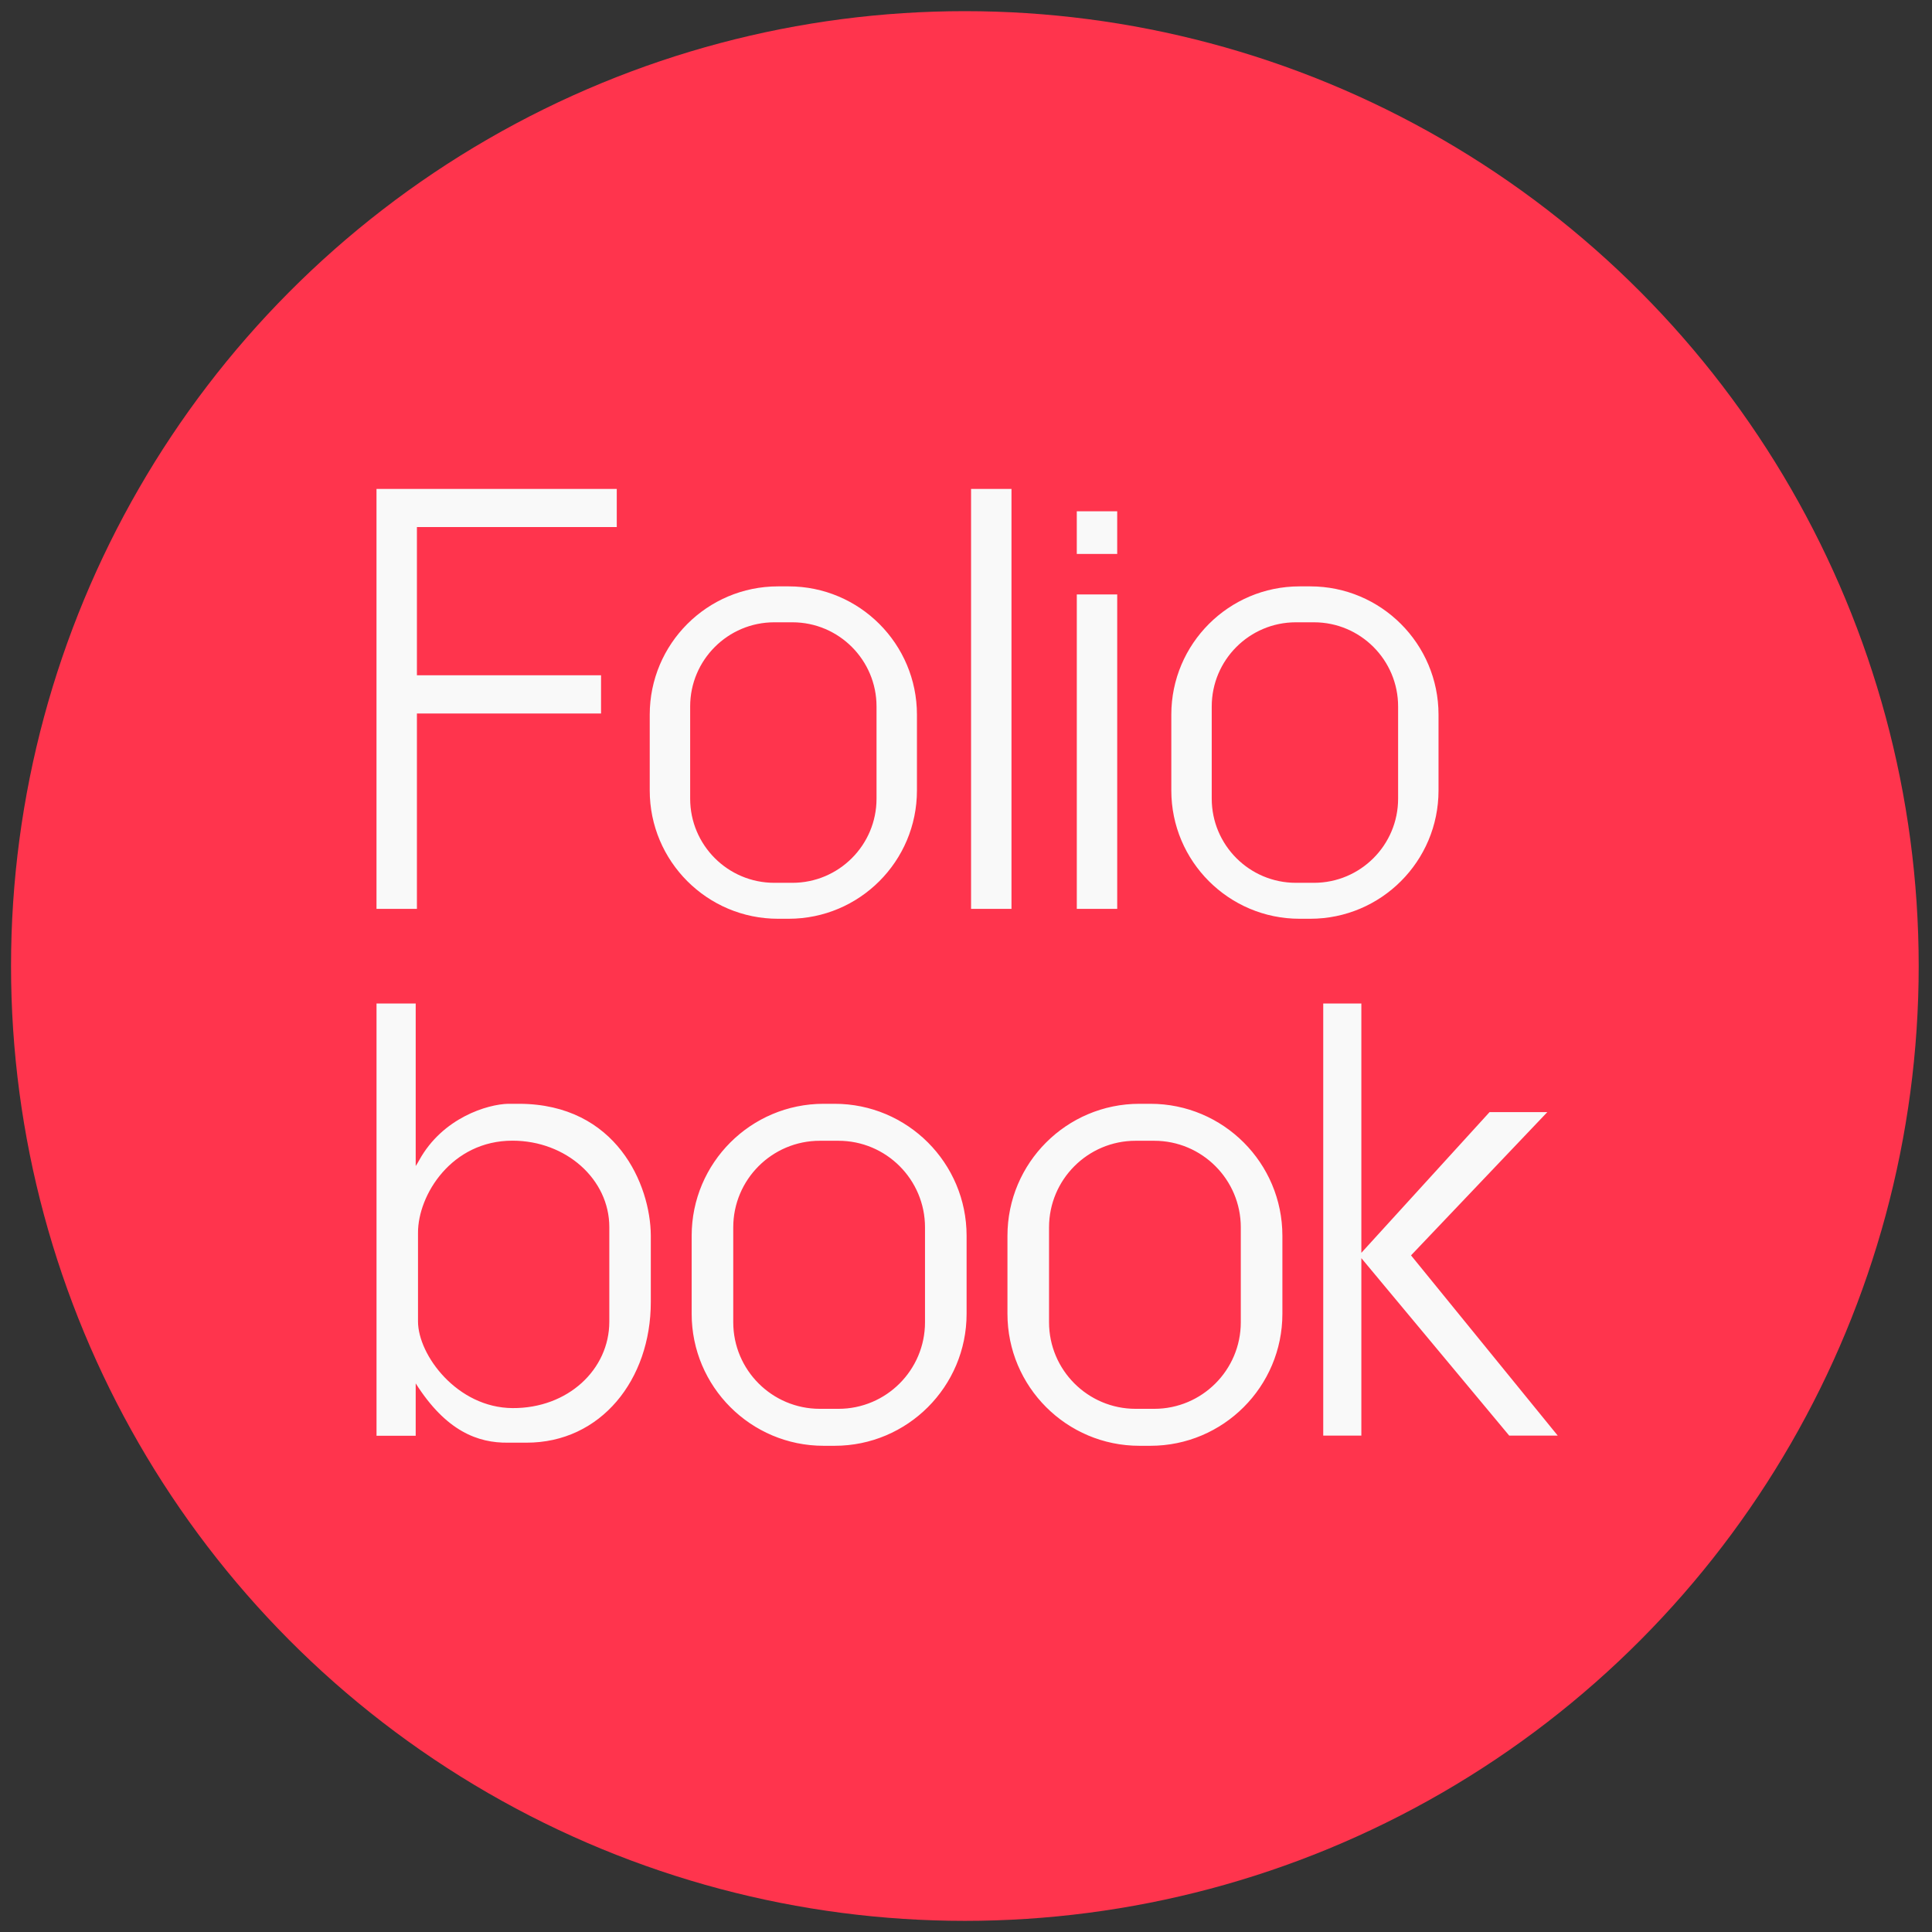
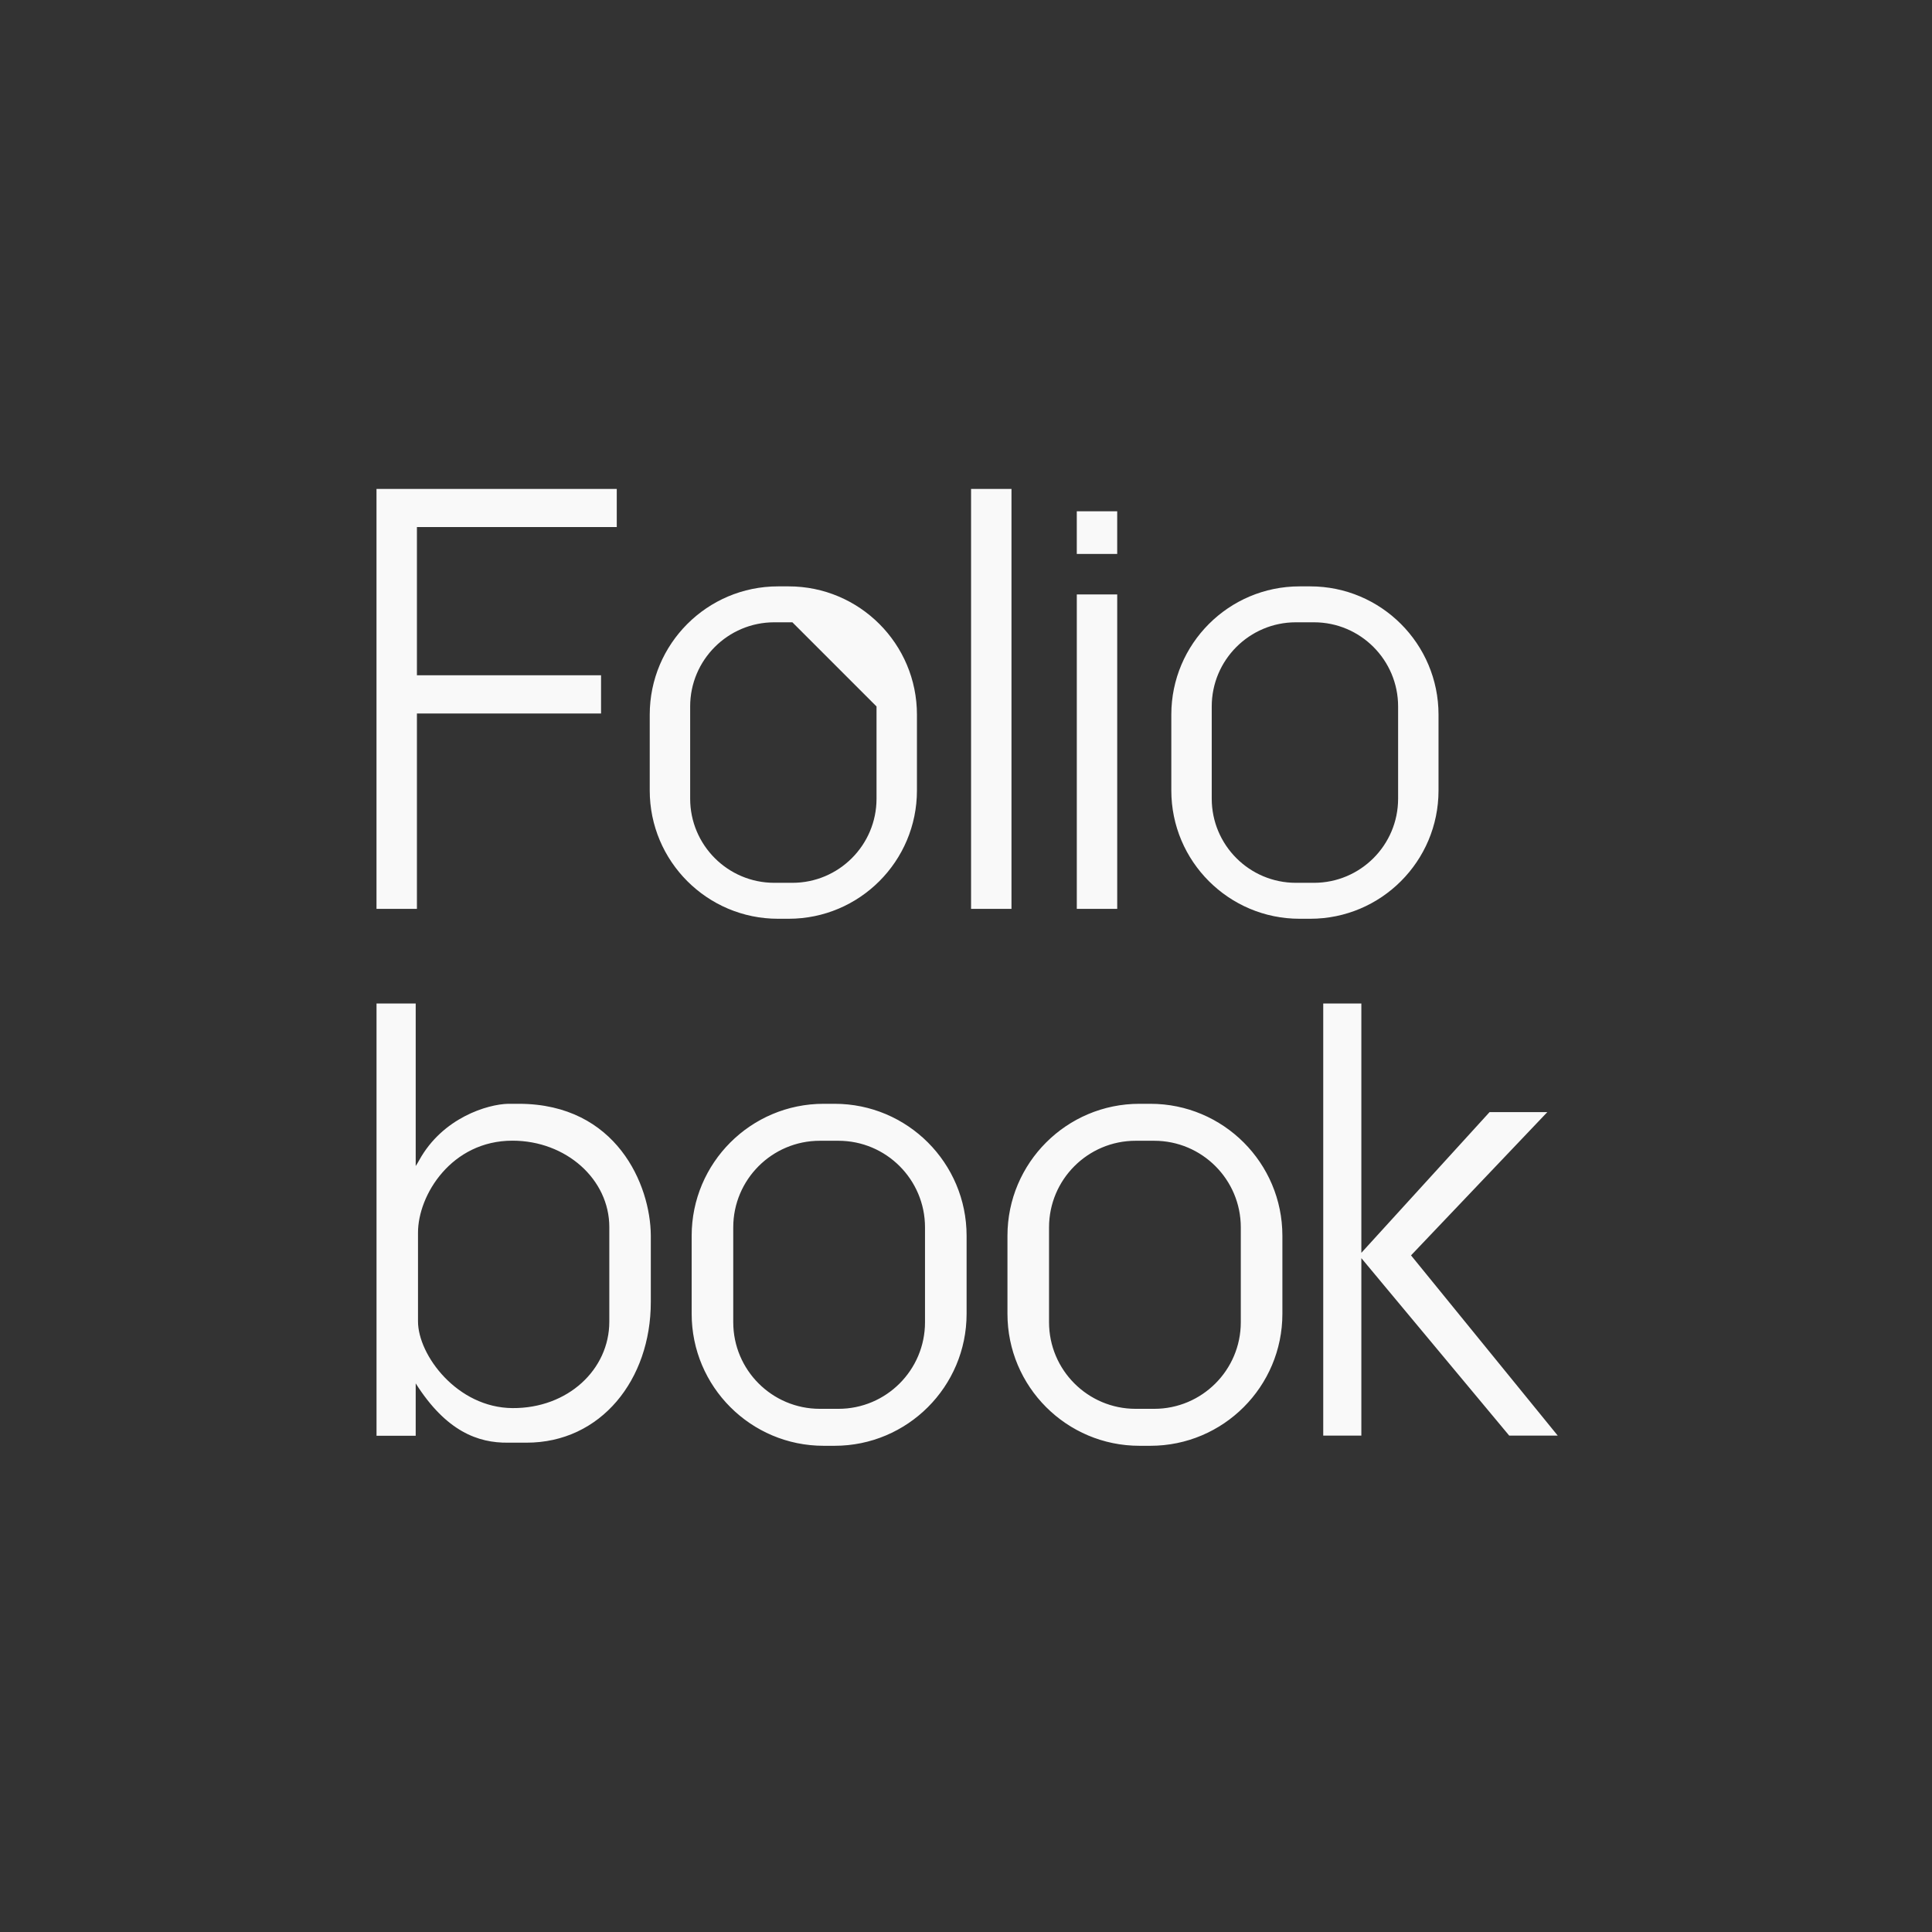
<svg xmlns="http://www.w3.org/2000/svg" clip-rule="evenodd" fill-rule="evenodd" stroke-linejoin="round" stroke-miterlimit="2" version="1.1" viewBox="0 0 85 85" xml:space="preserve">
  <rect x="0" y="0" width="85" height="85" fill="#333333" stroke="none" />
  <g transform="matrix(.125 0 0 .555 -1.02 -4.562)">
    <g transform="matrix(1.61 0 0 .363 518.34 -32.321)">
-       <circle cx="-105.95" cy="322.64" r="208.52" fill="#ff344d" />
-     </g>
+       </g>
    <g transform="matrix(1.314 0 0 .296 12.172 9.128)">
-       <path d="m220.51 384.13h-2.946c-19.51 0-35.349-15.839-35.349-35.349v-20.892c0-19.51 15.839-35.349 35.349-35.35h2.946c19.51 1e-3 35.349 15.84 35.349 35.35v20.892c0 19.509-15.838 35.348-35.349 35.349zm84.588 0h-2.946c-19.51 0-35.349-15.839-35.349-35.349v-20.892c0-19.51 15.839-35.349 35.349-35.35h2.946c19.51 1e-3 35.349 15.84 35.349 35.35v20.892c0 19.509-15.838 35.348-35.349 35.349zm-196.8-2.688h-10.496v-115.76h10.496v43.524c0.322-0.494 0.632-1.007 0.926-1.542 6.276-11.408 18.365-15.01 23.844-15.126h2.938c26.102 0.074 35.184 21.737 35.266 35.266v17.83c0 20.749-13.34 37.697-33.339 37.661h-4.939c-7.994 0.087-16.53-3.008-24.696-15.878v14.026zm253.3-0.035h-10.211v-115.73h10.211v66.776l34.346-37.69h15.472l-36.513 38.369 39.298 48.271h-12.996l-39.607-47.528v47.528zm-140.07-78.966h-4.982c-12.802 2e-3 -23.192 10.393-23.192 23.192v25.404c0 12.8 10.392 23.192 23.192 23.192h4.982c12.8 0 23.191-10.392 23.191-23.192v-25.404c0-12.799-10.39-23.19-23.191-23.192zm84.588 0h-4.982c-12.802 2e-3 -23.192 10.393-23.192 23.192v25.404c0 12.8 10.392 23.192 23.192 23.192h4.982c12.8 0 23.191-10.392 23.191-23.192v-25.404c0-12.799-10.39-23.19-23.191-23.192zm-145.96 48.455c0 12.77-11.069 23.236-25.931 23.137-14.839-0.099-25.315-14.222-25.312-23.223 2e-3 -10.748-1e-3 -23.699-1e-3 -23.699-0.023-10.194 9.021-24.709 25.313-24.695 14.393 0.011 25.931 10.367 25.931 23.136v25.344zm48.048-107.91h-2.863c-18.962 0-34.356-15.394-34.356-34.356v-20.306c0-18.961 15.394-34.355 34.356-34.356h2.863c18.962 1e-3 34.356 15.395 34.356 34.356v20.306c0 18.961-15.393 34.355-34.356 34.356zm139.71 0h-2.863c-18.961 0-34.356-15.394-34.356-34.356v-20.306c0-18.961 15.395-34.355 34.356-34.356h2.863c18.962 1e-3 34.356 15.395 34.356 34.356v20.306c0 18.961-15.393 34.355-34.356 34.356zm-185.76-104.9h-53.531v39.697h49.32v10.225h-49.32v52.327h-10.827v-112.47h64.358v10.225zm134.05 102.25h-10.826v-84.205h10.826v84.205zm-28.321 0h-10.827v-112.47h10.827v112.47zm-58.688-76.747h-4.843c-12.441 1e-3 -22.539 10.101-22.539 22.54v24.691c0 12.44 10.099 22.539 22.539 22.539h4.843c12.44 0 22.54-10.099 22.54-22.539v-24.691c0-12.439-10.099-22.539-22.54-22.54zm139.71 0h-4.842c-12.442 1e-3 -22.54 10.101-22.54 22.54v24.691c0 12.44 10.1 22.539 22.54 22.539h4.842c12.44 0 22.54-10.099 22.54-22.539v-24.691c0-12.439-10.098-22.539-22.54-22.54zm-52.704-18.3h-10.826v-11.427h10.826v11.427z" fill="#f9f9f9" />
+       <path d="m220.51 384.13h-2.946c-19.51 0-35.349-15.839-35.349-35.349v-20.892c0-19.51 15.839-35.349 35.349-35.35h2.946c19.51 1e-3 35.349 15.84 35.349 35.35v20.892c0 19.509-15.838 35.348-35.349 35.349zm84.588 0h-2.946c-19.51 0-35.349-15.839-35.349-35.349v-20.892c0-19.51 15.839-35.349 35.349-35.35h2.946c19.51 1e-3 35.349 15.84 35.349 35.35v20.892c0 19.509-15.838 35.348-35.349 35.349zm-196.8-2.688h-10.496v-115.76h10.496v43.524c0.322-0.494 0.632-1.007 0.926-1.542 6.276-11.408 18.365-15.01 23.844-15.126h2.938c26.102 0.074 35.184 21.737 35.266 35.266v17.83c0 20.749-13.34 37.697-33.339 37.661h-4.939c-7.994 0.087-16.53-3.008-24.696-15.878v14.026zm253.3-0.035h-10.211v-115.73h10.211v66.776l34.346-37.69h15.472l-36.513 38.369 39.298 48.271h-12.996l-39.607-47.528v47.528zm-140.07-78.966h-4.982c-12.802 2e-3 -23.192 10.393-23.192 23.192v25.404c0 12.8 10.392 23.192 23.192 23.192h4.982c12.8 0 23.191-10.392 23.191-23.192v-25.404c0-12.799-10.39-23.19-23.191-23.192zm84.588 0h-4.982c-12.802 2e-3 -23.192 10.393-23.192 23.192v25.404c0 12.8 10.392 23.192 23.192 23.192h4.982c12.8 0 23.191-10.392 23.191-23.192v-25.404c0-12.799-10.39-23.19-23.191-23.192zm-145.96 48.455c0 12.77-11.069 23.236-25.931 23.137-14.839-0.099-25.315-14.222-25.312-23.223 2e-3 -10.748-1e-3 -23.699-1e-3 -23.699-0.023-10.194 9.021-24.709 25.313-24.695 14.393 0.011 25.931 10.367 25.931 23.136v25.344zm48.048-107.91h-2.863c-18.962 0-34.356-15.394-34.356-34.356v-20.306c0-18.961 15.394-34.355 34.356-34.356h2.863c18.962 1e-3 34.356 15.395 34.356 34.356v20.306c0 18.961-15.393 34.355-34.356 34.356zm139.71 0h-2.863c-18.961 0-34.356-15.394-34.356-34.356v-20.306c0-18.961 15.395-34.355 34.356-34.356h2.863c18.962 1e-3 34.356 15.395 34.356 34.356v20.306c0 18.961-15.393 34.355-34.356 34.356zm-185.76-104.9h-53.531v39.697h49.32v10.225h-49.32v52.327h-10.827v-112.47h64.358v10.225zm134.05 102.25h-10.826v-84.205h10.826v84.205zm-28.321 0h-10.827v-112.47h10.827v112.47zm-58.688-76.747h-4.843c-12.441 1e-3 -22.539 10.101-22.539 22.54v24.691c0 12.44 10.099 22.539 22.539 22.539h4.843c12.44 0 22.54-10.099 22.54-22.539v-24.691zm139.71 0h-4.842c-12.442 1e-3 -22.54 10.101-22.54 22.54v24.691c0 12.44 10.1 22.539 22.54 22.539h4.842c12.44 0 22.54-10.099 22.54-22.539v-24.691c0-12.439-10.098-22.539-22.54-22.54zm-52.704-18.3h-10.826v-11.427h10.826v11.427z" fill="#f9f9f9" />
    </g>
  </g>
</svg>